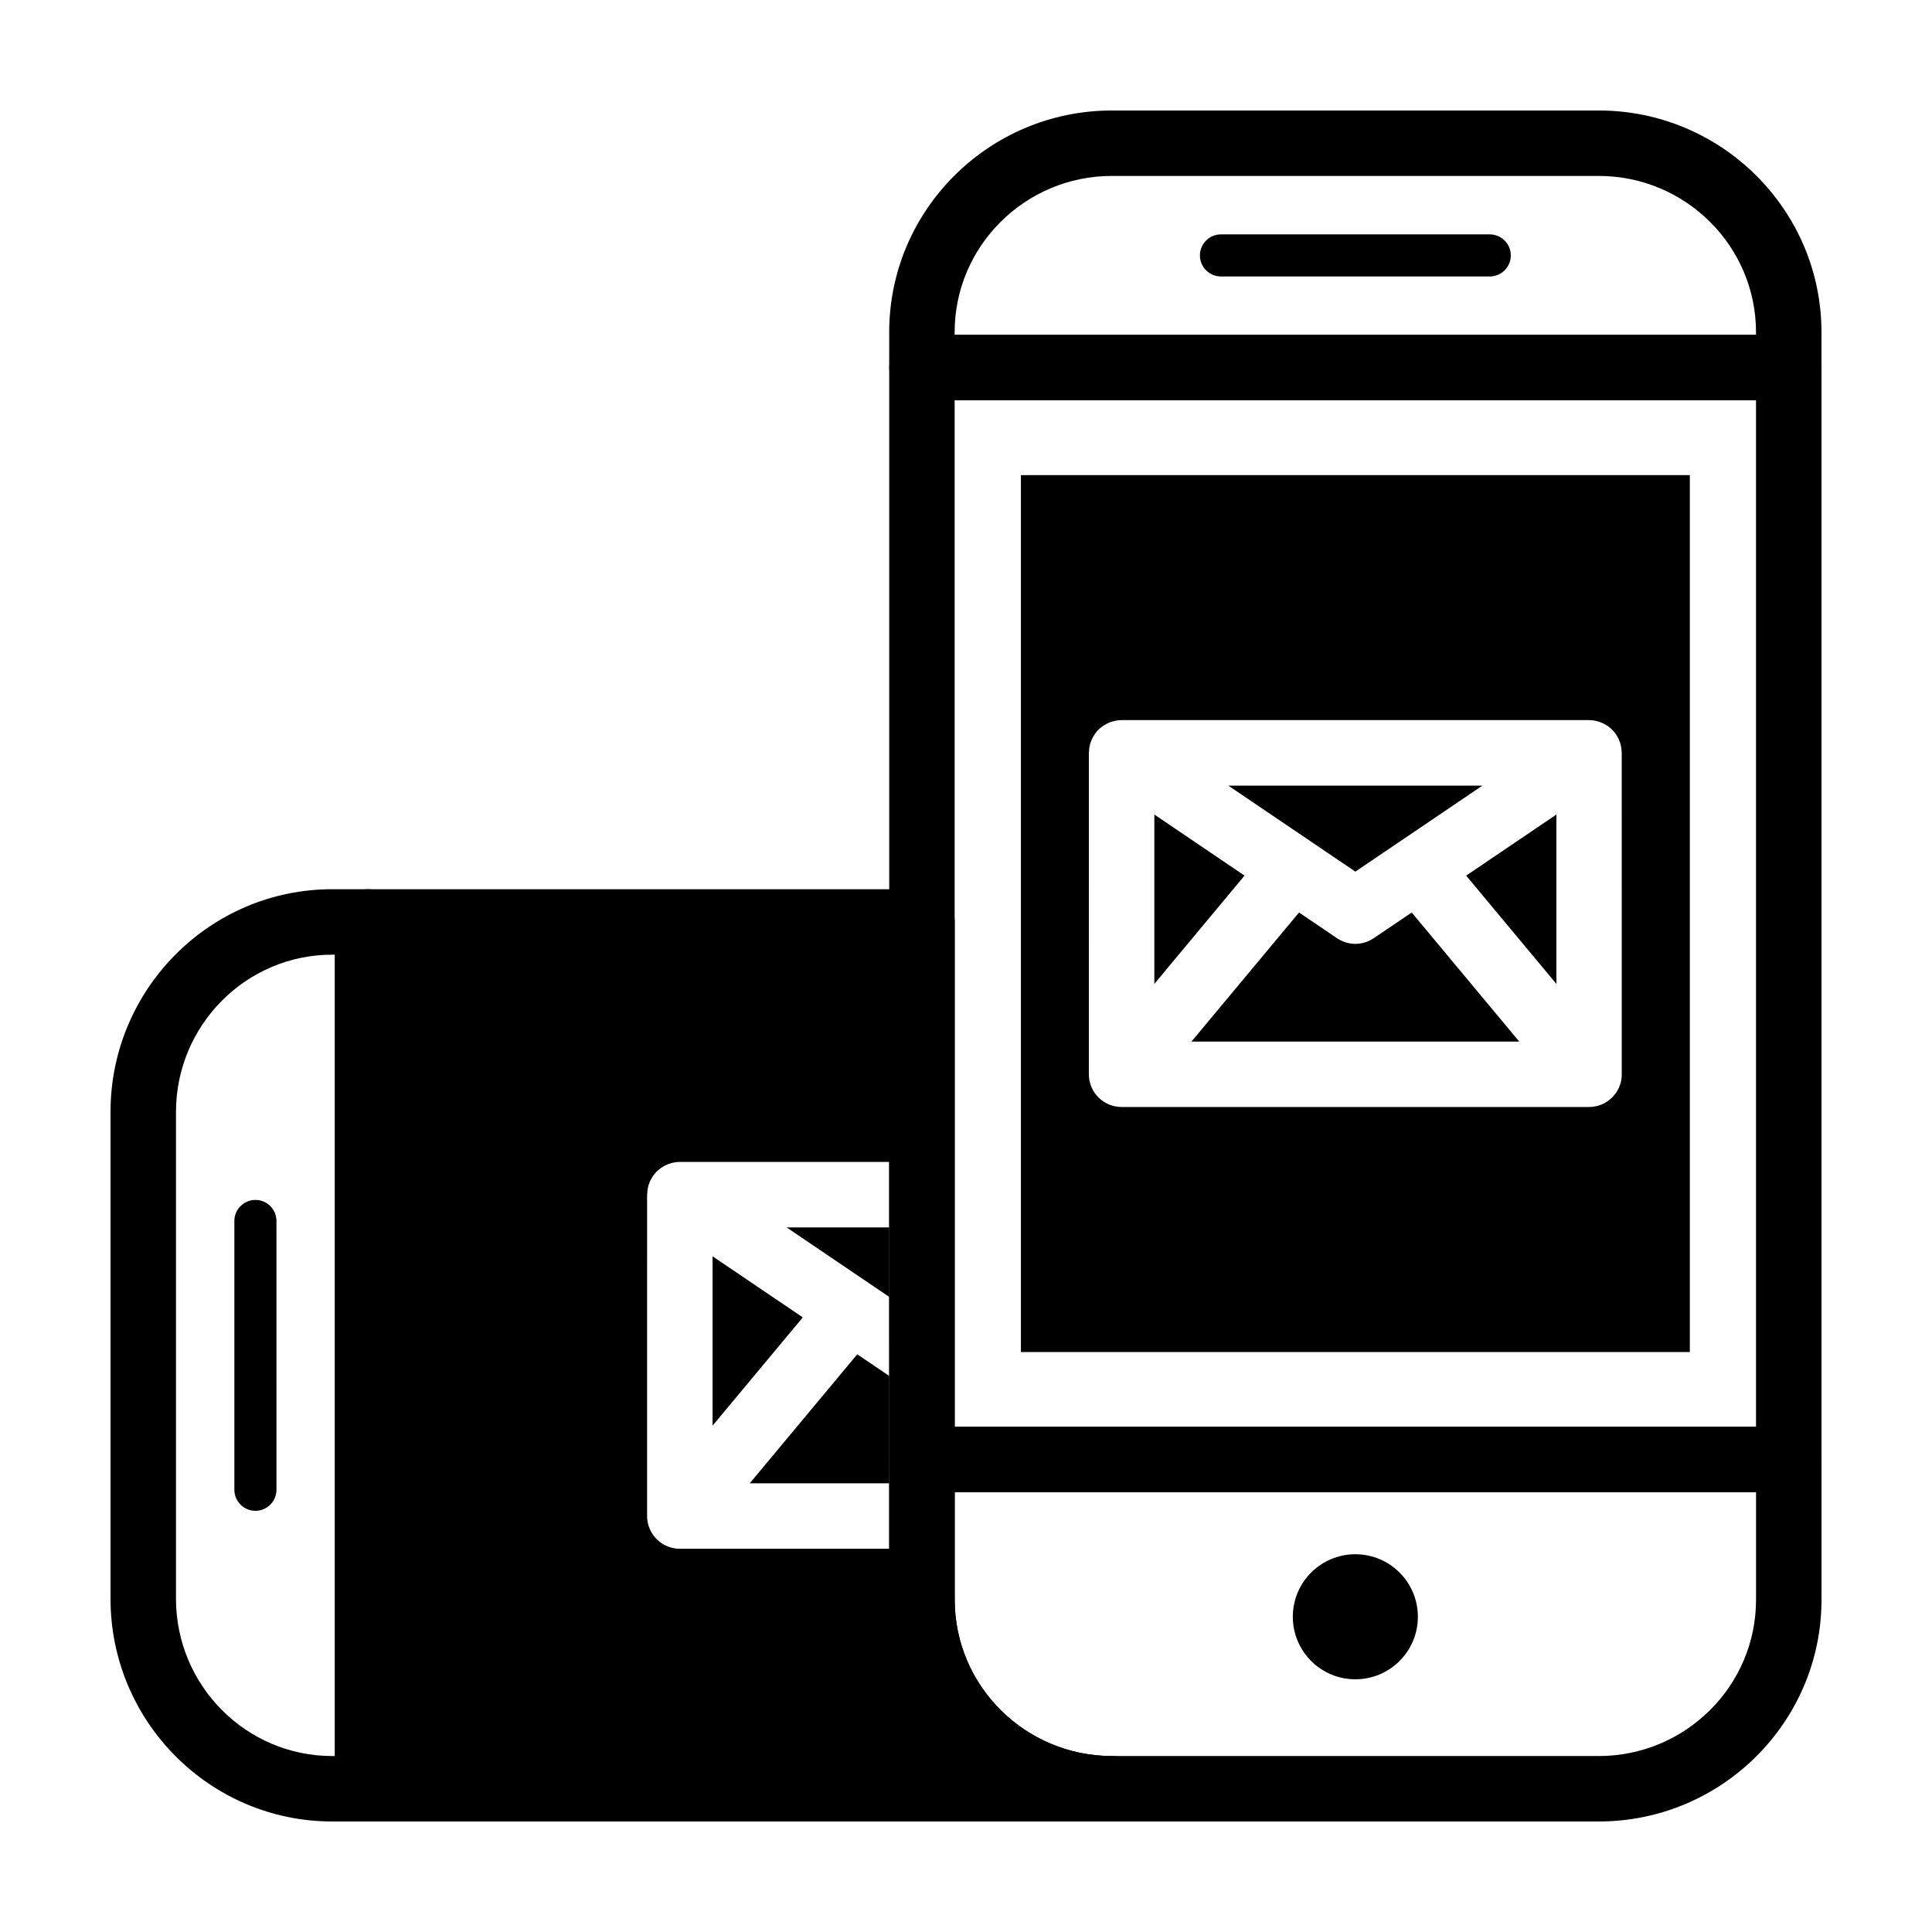
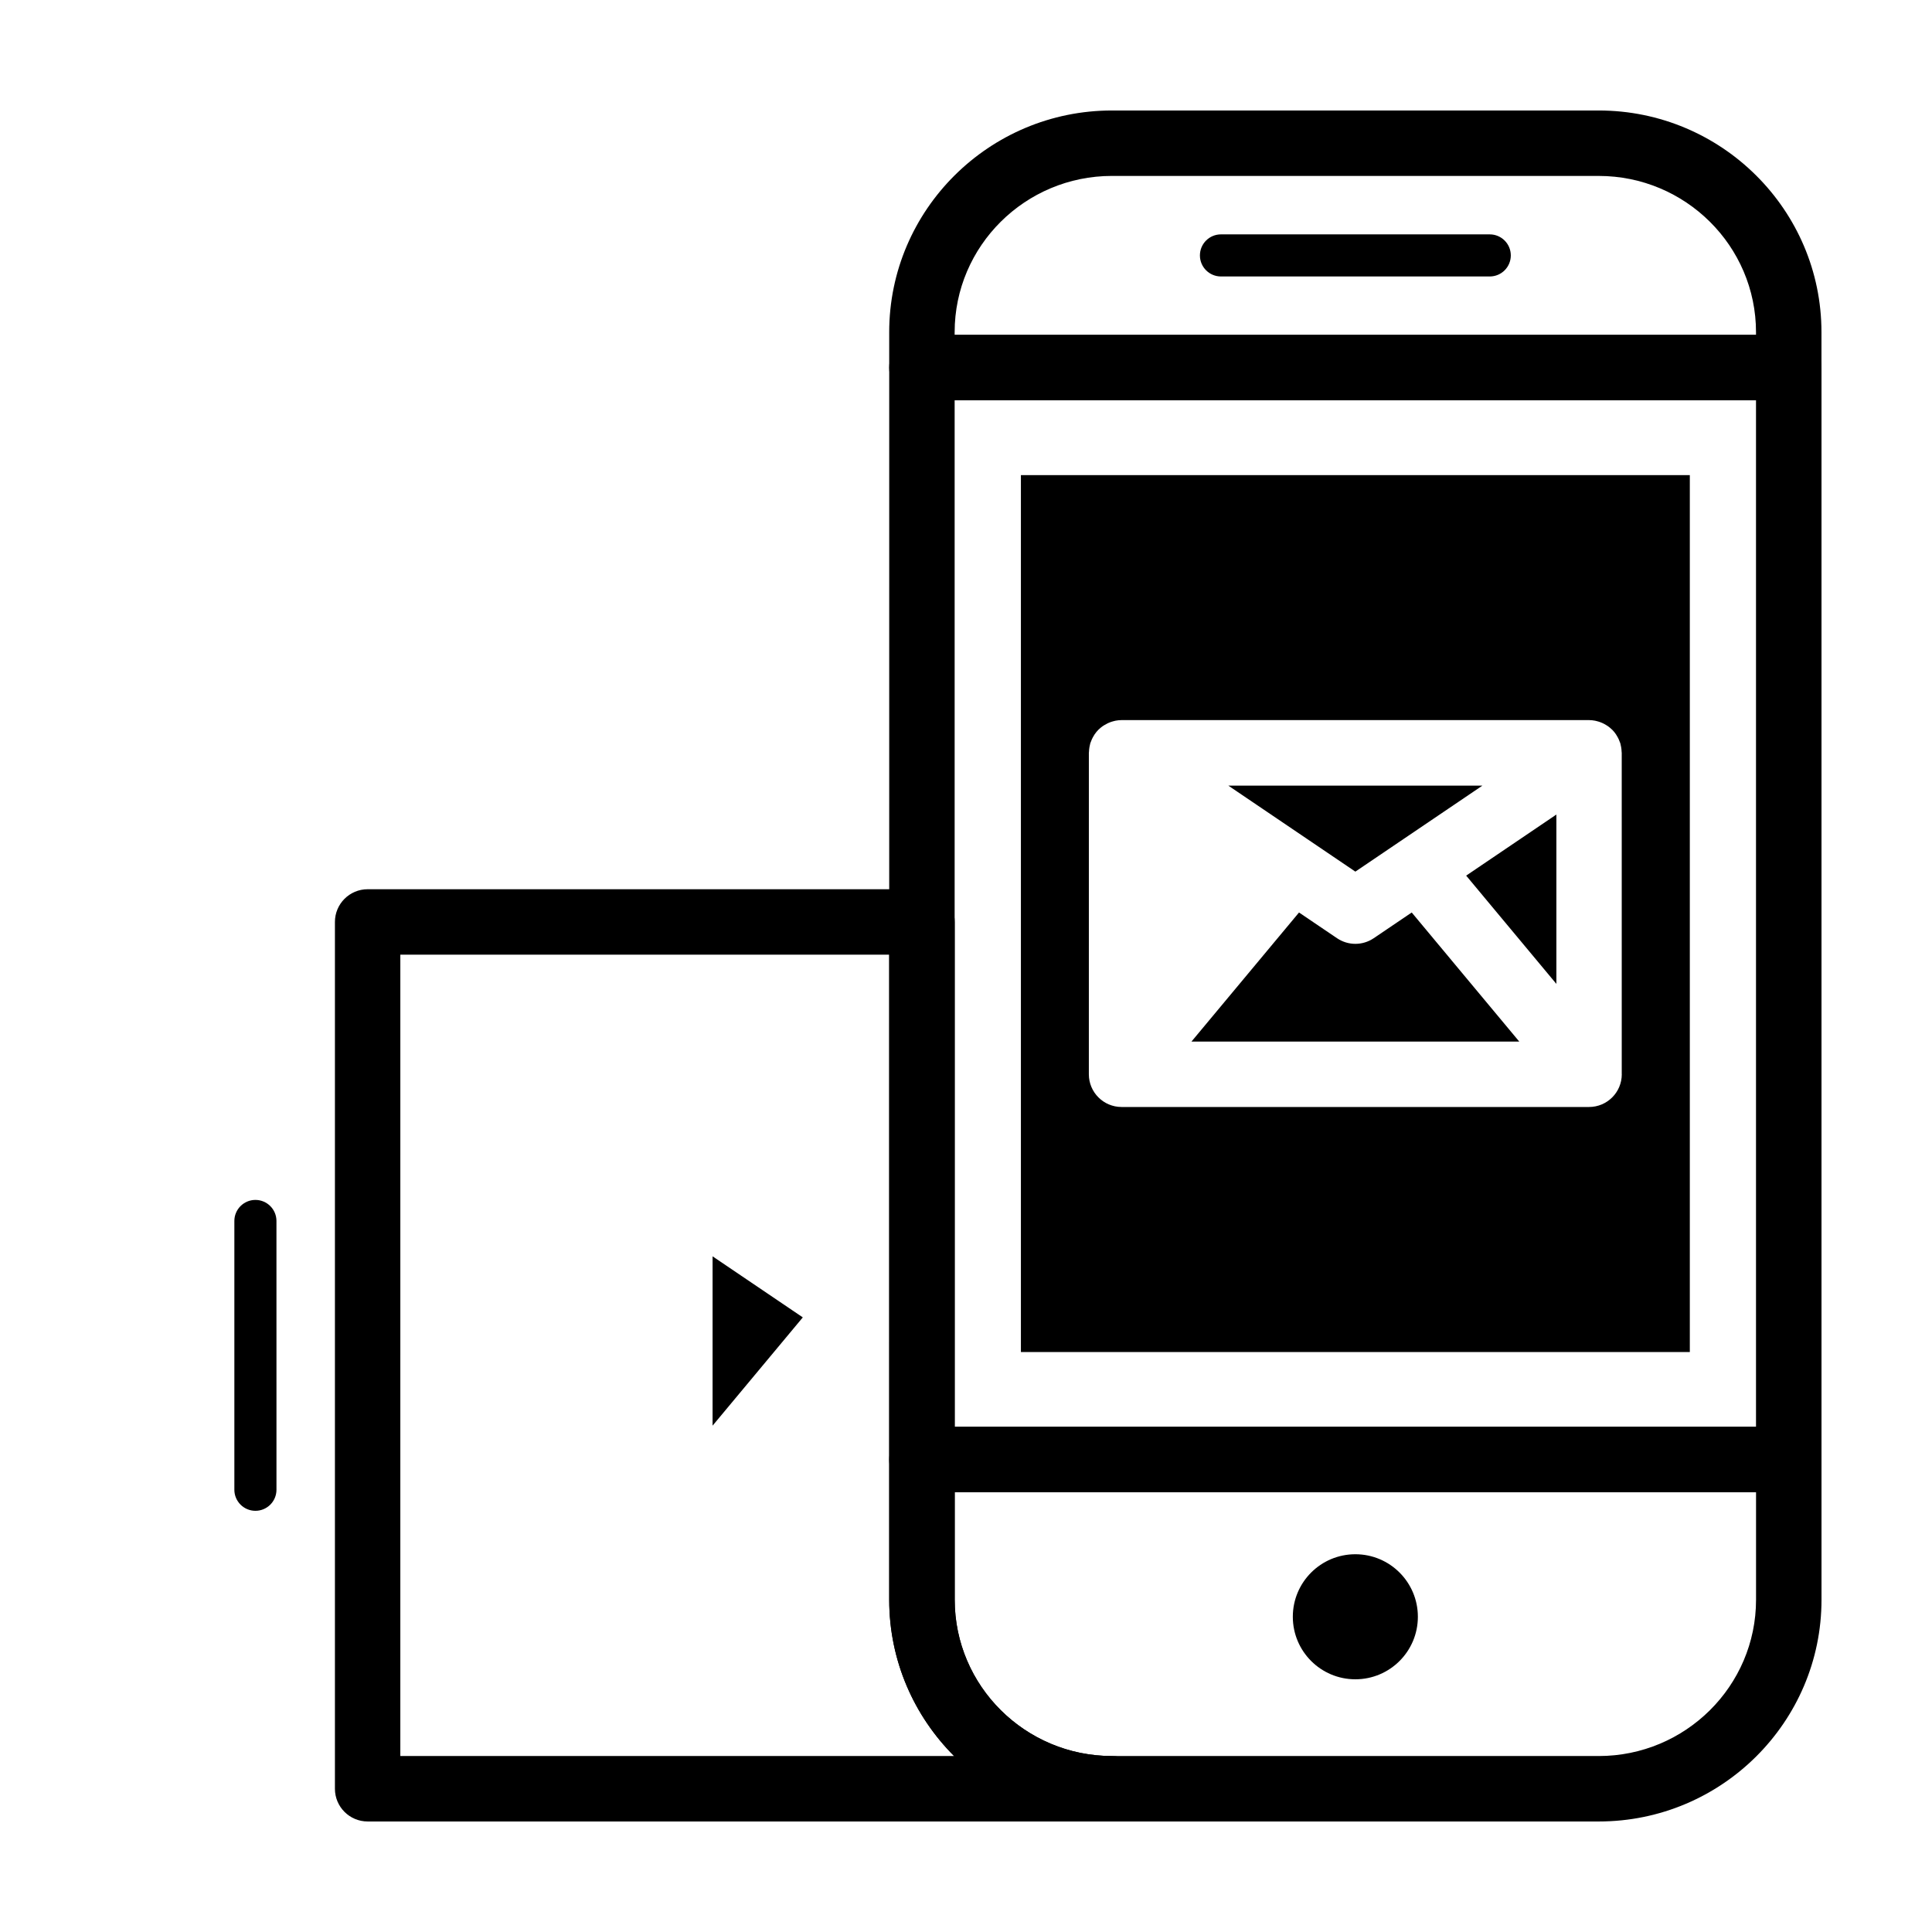
<svg xmlns="http://www.w3.org/2000/svg" fill="#000000" width="800px" height="800px" version="1.1" viewBox="144 144 512 512">
  <g>
-     <path d="m241.43 626.71h-9.391c-32.398 0-58.75-26.477-58.75-59.023v-129.01c0-32.547 26.355-59.027 58.75-59.027h9.391c4.785 0 8.672 3.883 8.672 8.672v229.72c-0.004 4.785-3.887 8.668-8.672 8.668zm-9.391-229.71c-22.828 0-41.402 18.703-41.402 41.684v129c0 22.984 18.574 41.684 41.402 41.684h0.719v-212.37z" />
    <path d="m211.69 544.38c3.078 0 5.578-2.5 5.578-5.578l-0.004-71.234c0-3.078-2.492-5.578-5.578-5.578-3.078 0-5.578 2.5-5.578 5.578v71.234c0.004 3.078 2.504 5.578 5.582 5.578z" />
    <path d="m438.68 626.71h-197.25c-4.785 0-8.672-3.883-8.672-8.672v-229.71c0-4.785 3.883-8.672 8.672-8.672h146.91c4.785 0 8.672 3.883 8.672 8.672v179.64c0 22.828 18.703 41.402 41.684 41.402 4.785 0 8.672 3.883 8.672 8.672-0.008 4.793-3.887 8.676-8.68 8.676zm-188.59-17.344h146.75c-10.621-10.625-17.191-25.266-17.191-41.402l0.004-170.97h-129.56z" />
-     <path d="m379.66 469.27h-27.211l27.211 18.426z" />
    <path d="m356.75 493.12-23.91-16.18v44.875z" />
-     <path d="m388.32 567.96v-13.523h-64.16c-4.785 0-8.672-3.883-8.672-8.672l0.004-85.172c0-0.102 0.023-0.191 0.031-0.293 0.016-0.402 0.051-0.805 0.121-1.211 0.035-0.191 0.074-0.379 0.125-0.562 0.039-0.16 0.055-0.316 0.105-0.48 0.055-0.172 0.137-0.328 0.195-0.492 0.07-0.18 0.137-0.363 0.215-0.539 0.156-0.336 0.332-0.66 0.527-0.973 0.074-0.121 0.141-0.25 0.223-0.371 0.293-0.43 0.621-0.828 0.984-1.188 0.047-0.047 0.098-0.082 0.141-0.125 0.324-0.309 0.664-0.594 1.027-0.852 0.141-0.102 0.293-0.18 0.438-0.273 0.293-0.18 0.59-0.348 0.902-0.488 0.176-0.082 0.348-0.156 0.527-0.227 0.328-0.125 0.66-0.227 1.004-0.312 0.172-0.039 0.336-0.098 0.508-0.125 0.52-0.098 1.047-0.16 1.594-0.16h64.16v-63.602h-146.9v229.72h197.26c-27.816 0-50.363-22.422-50.363-50.078z" />
-     <path d="m379.66 508.64-8.48-5.738-28.496 34.195h36.977z" />
    <path d="m618.04 250.09h-229.72c-4.785 0-8.672-3.883-8.672-8.672v-9.391c0.004-32.395 26.484-58.746 59.027-58.746h129c32.555 0 59.031 26.352 59.031 58.75v9.391c0 4.785-3.883 8.668-8.668 8.668zm-221.05-17.344h212.37v-0.719c0-22.828-18.703-41.402-41.684-41.402l-129-0.004c-22.984 0-41.684 18.574-41.684 41.402z" />
    <path d="m567.69 626.71h-129.01c-32.547 0-59.027-26.355-59.027-58.75v-37.168c0-4.785 3.883-8.672 8.672-8.672h229.72c4.785 0 8.672 3.883 8.672 8.672v37.168c-0.004 32.398-26.48 58.75-59.027 58.75zm-170.69-87.242v28.496c0 22.832 18.703 41.402 41.684 41.402h129c22.984 0 41.684-18.574 41.684-41.402v-28.496z" />
    <path d="m519.75 572.46c0 9.152-7.418 16.57-16.57 16.57s-16.57-7.418-16.57-16.57c0-9.148 7.418-16.57 16.57-16.57s16.57 7.422 16.57 16.57" />
    <path d="m461.99 211.69c0 3.078 2.5 5.578 5.578 5.578h71.234c3.078 0 5.578-2.492 5.578-5.578 0-3.078-2.5-5.578-5.578-5.578h-71.242c-3.078 0-5.57 2.5-5.57 5.578z" />
    <path d="m618.04 539.47h-229.72c-4.785 0-8.672-3.883-8.672-8.672l0.004-289.37c0-4.785 3.883-8.672 8.672-8.672h229.72c4.785 0 8.672 3.883 8.672 8.672v289.38c-0.008 4.781-3.891 8.668-8.676 8.668zm-221.05-17.34h212.37v-272.04h-212.37z" />
    <path d="m518.12 385.82-10.07 6.816c-1.473 0.992-3.164 1.492-4.863 1.492-1.699 0-3.391-0.5-4.863-1.492l-10.07-6.816-28.5 34.203h86.863z" />
-     <path d="m449.91 359.86v44.883l23.906-28.695z" />
    <path d="m532.55 376.05 23.906 28.695v-44.883z" />
    <path d="m414.55 269.91v232.39h177.27v-232.39zm159.24 158.78c0 4.785-3.883 8.672-8.672 8.672h-123.89c-4.785 0-8.672-3.883-8.672-8.672l0.004-85.176c0-0.102 0.023-0.191 0.031-0.293 0.016-0.402 0.051-0.805 0.121-1.215 0.035-0.191 0.074-0.379 0.121-0.562 0.039-0.156 0.055-0.316 0.105-0.473 0.051-0.172 0.137-0.328 0.195-0.492 0.07-0.188 0.137-0.367 0.215-0.543 0.152-0.336 0.332-0.656 0.523-0.969 0.074-0.125 0.141-0.258 0.227-0.379 0.293-0.422 0.621-0.828 0.977-1.188 0.051-0.051 0.105-0.086 0.156-0.137 0.316-0.309 0.656-0.586 1.02-0.84 0.141-0.102 0.293-0.188 0.441-0.277 0.293-0.18 0.59-0.344 0.898-0.488 0.176-0.082 0.352-0.156 0.535-0.227 0.324-0.125 0.66-0.227 0.996-0.312 0.172-0.039 0.336-0.098 0.508-0.125 0.52-0.098 1.047-0.16 1.594-0.16h123.89c0.543 0 1.074 0.066 1.594 0.16 0.176 0.031 0.336 0.086 0.508 0.125 0.344 0.086 0.676 0.188 0.996 0.312 0.18 0.07 0.359 0.145 0.535 0.227 0.312 0.145 0.609 0.309 0.898 0.488 0.145 0.09 0.297 0.176 0.441 0.277 0.363 0.25 0.699 0.535 1.02 0.84 0.051 0.047 0.105 0.086 0.156 0.137 0.363 0.363 0.684 0.762 0.977 1.188 0.086 0.121 0.152 0.25 0.227 0.379 0.191 0.312 0.371 0.629 0.523 0.969 0.082 0.176 0.145 0.363 0.215 0.543 0.059 0.168 0.145 0.324 0.195 0.492 0.051 0.156 0.066 0.316 0.105 0.473 0.047 0.188 0.09 0.371 0.121 0.562 0.07 0.402 0.109 0.805 0.121 1.215 0.004 0.102 0.031 0.191 0.031 0.293l0.004 85.176z" />
    <path d="m536.85 352.2h-67.328l33.664 22.789z" />
  </g>
</svg>